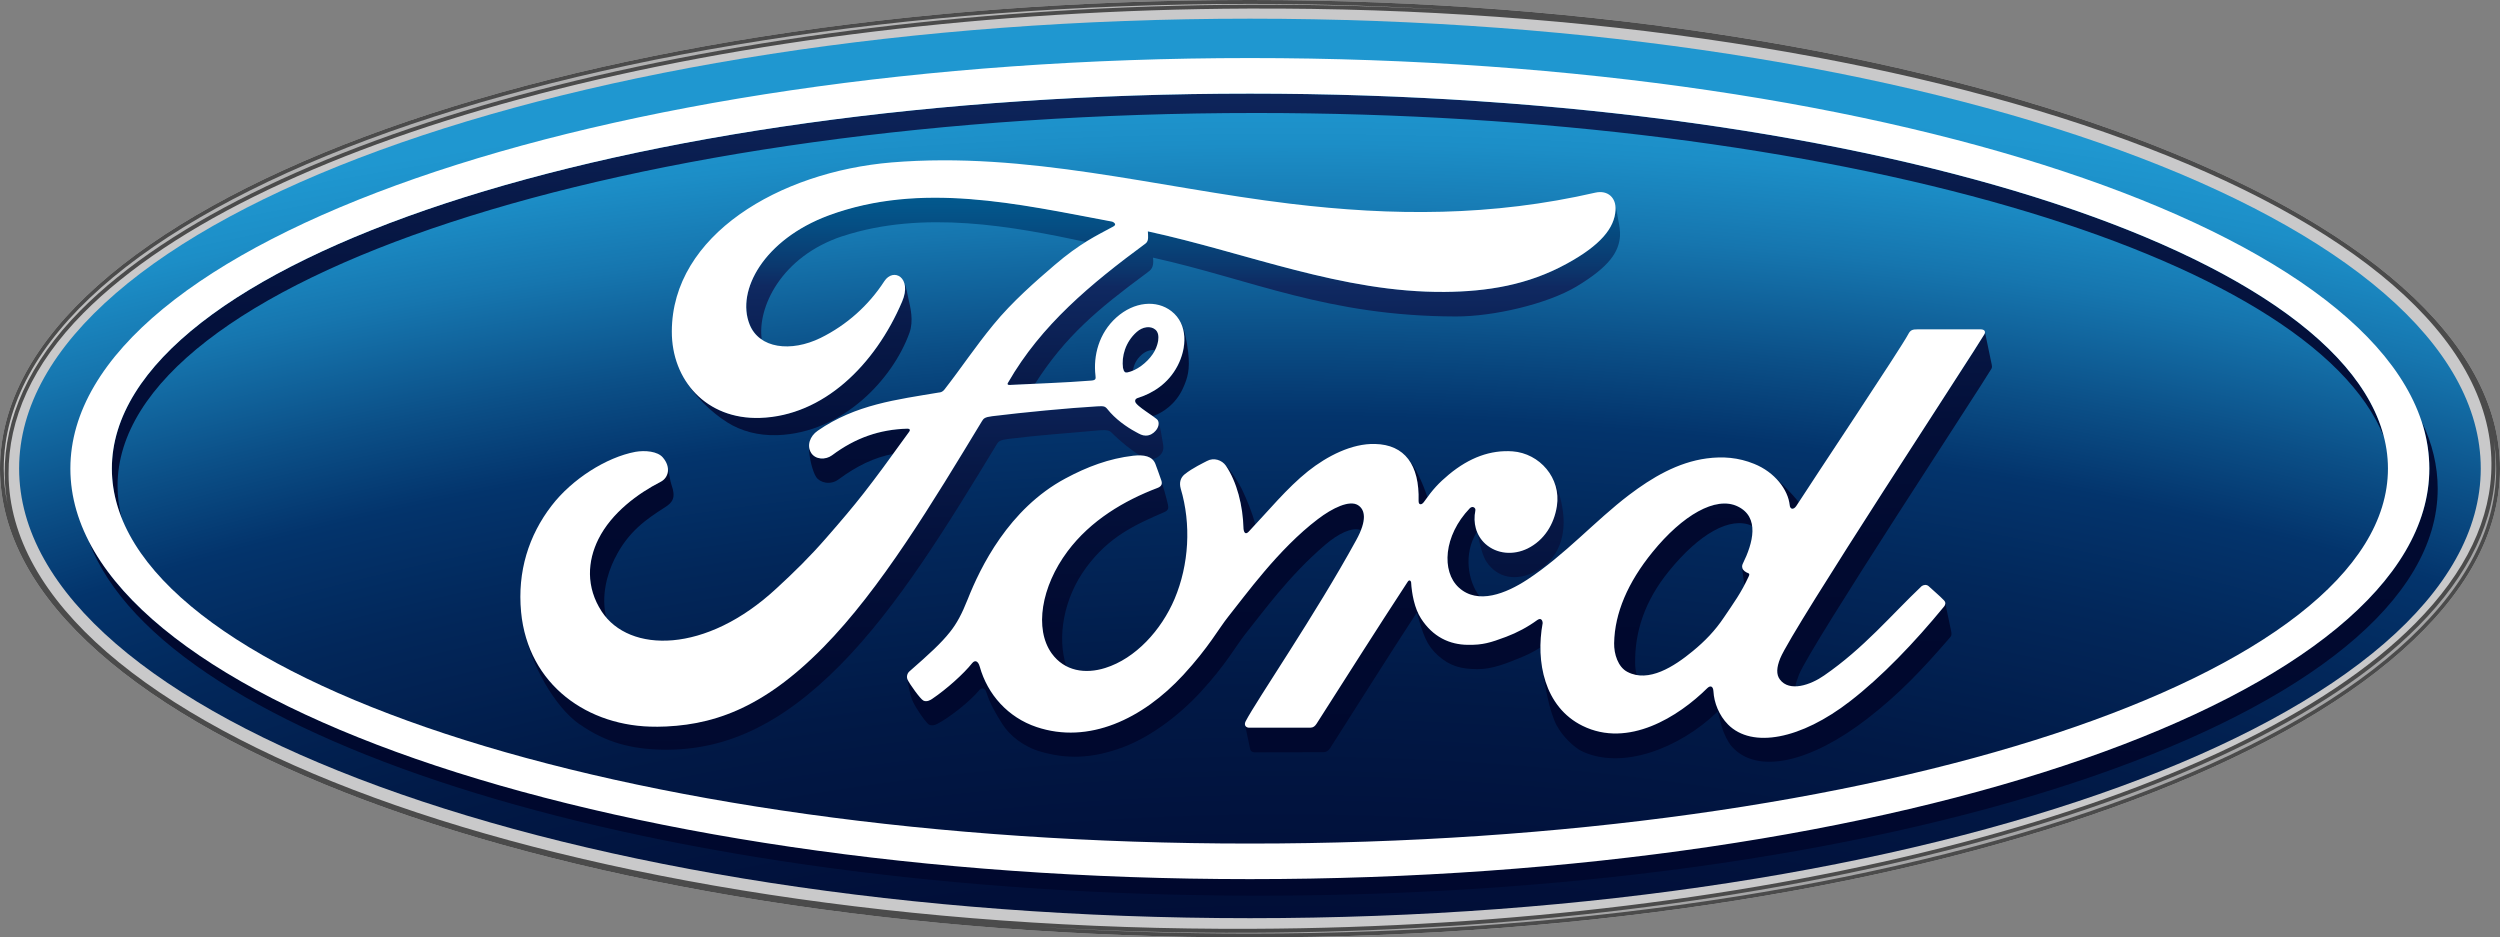
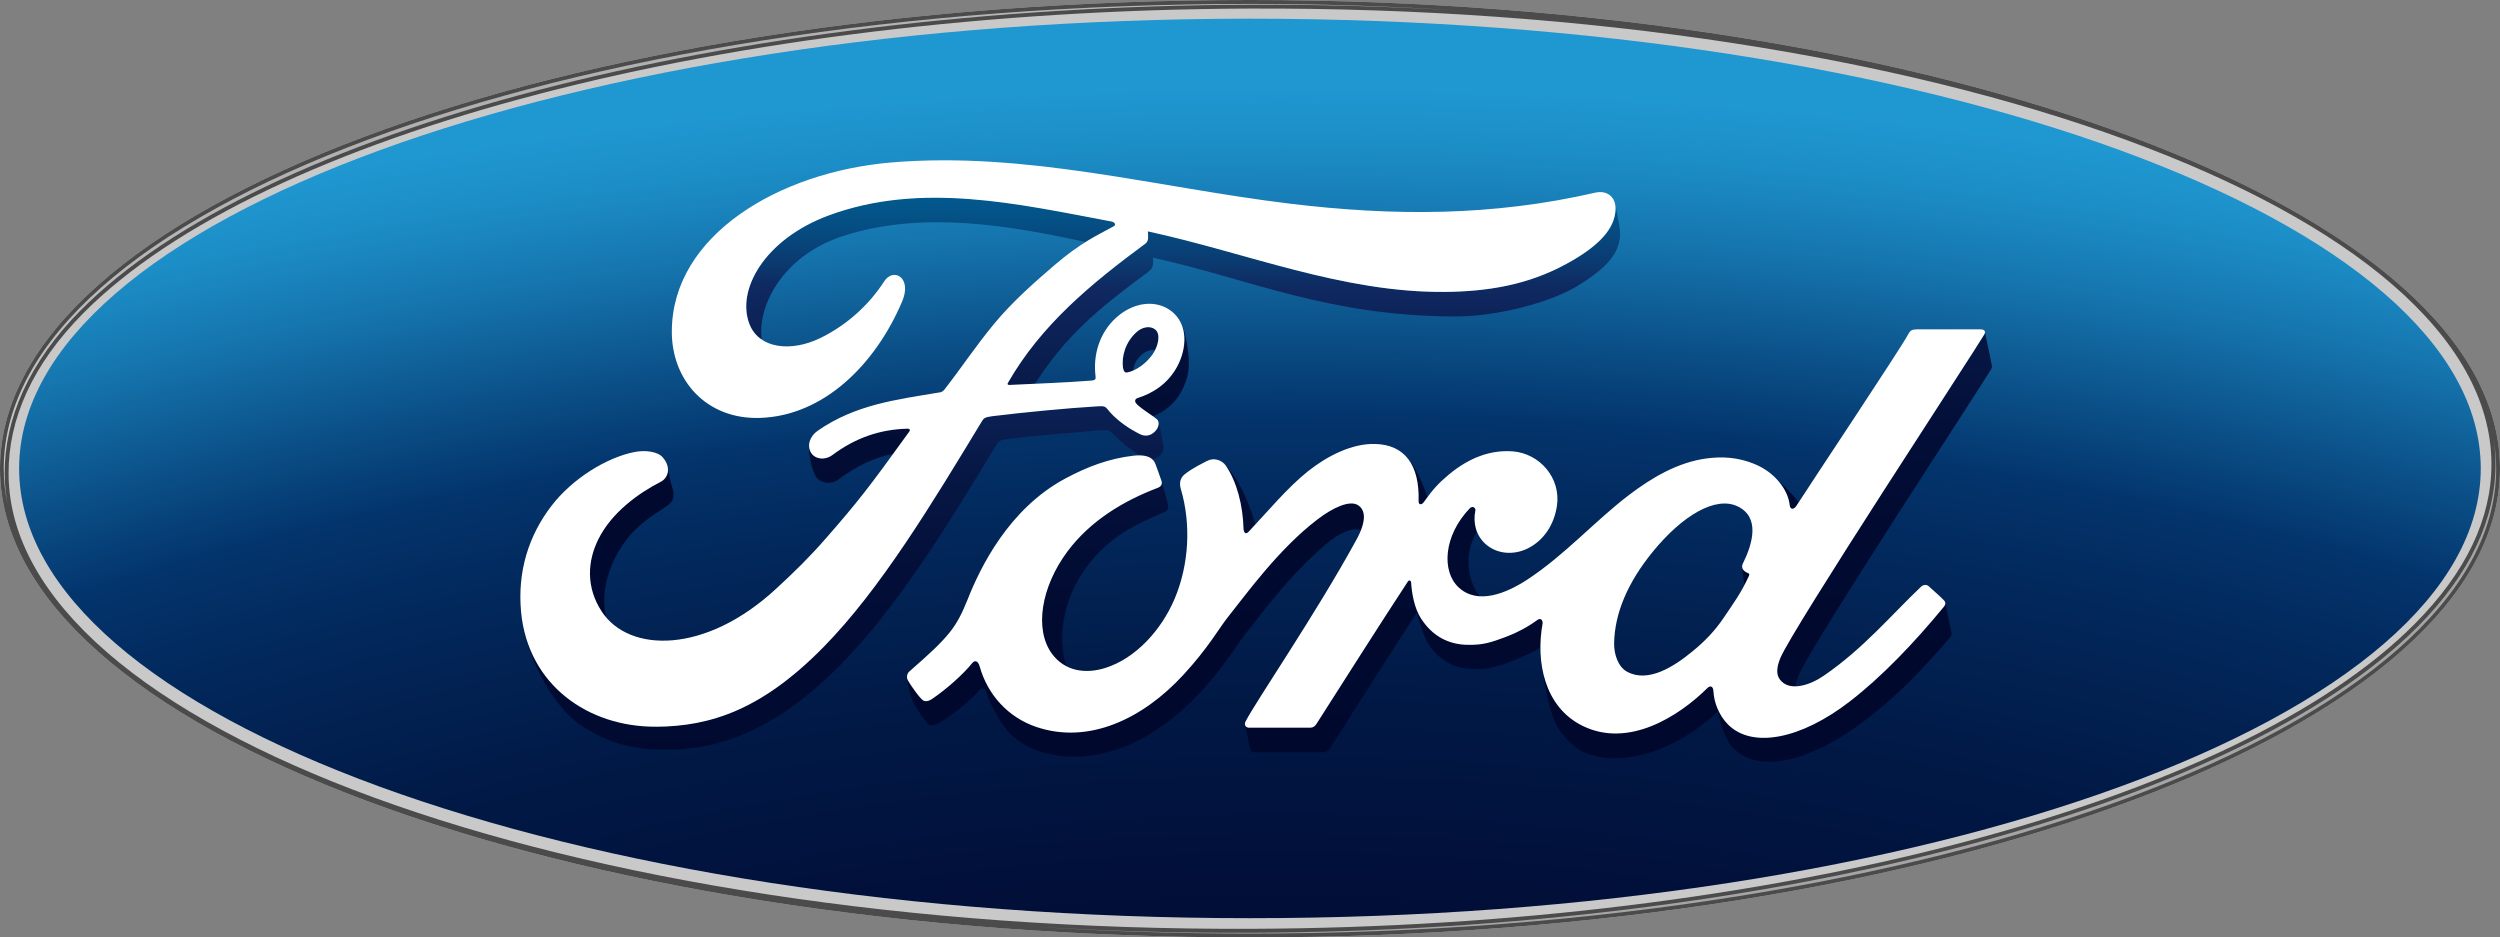
<svg xmlns="http://www.w3.org/2000/svg" xmlns:xlink="http://www.w3.org/1999/xlink" id="Livello_2" data-name="Livello 2" viewBox="0 0 400.03 150">
  <rect x="0" y="0" width="400.03" height="150" fill="#808080" stroke="none" />
  <defs>
    <style>
      .cls-1 {
        fill: url(#Sfumatura_senza_nome_23-6);
      }

      .cls-1, .cls-2, .cls-3, .cls-4, .cls-5, .cls-6, .cls-7, .cls-8, .cls-9, .cls-10, .cls-11, .cls-12, .cls-13, .cls-14, .cls-15, .cls-16, .cls-17, .cls-18, .cls-19, .cls-20, .cls-21, .cls-22, .cls-23, .cls-24, .cls-25, .cls-26, .cls-27, .cls-28 {
        stroke-width: 0px;
      }

      .cls-2 {
        fill: url(#Sfumatura_senza_nome_23-10);
      }

      .cls-3 {
        fill: url(#Sfumatura_senza_nome_23-20);
      }

      .cls-4 {
        fill: url(#Sfumatura_senza_nome_23-7);
      }

      .cls-5 {
        fill: url(#Sfumatura_senza_nome_23-21);
      }

      .cls-6 {
        fill: url(#Sfumatura_senza_nome_23-13);
      }

      .cls-7 {
        fill: url(#Sfumatura_senza_nome_23-2);
      }

      .cls-8 {
        fill: #c9c9ca;
      }

      .cls-9 {
        fill: url(#Sfumatura_senza_nome_23-15);
      }

      .cls-10 {
        fill: url(#Sfumatura_senza_nome_23-18);
      }

      .cls-11 {
        fill: url(#Sfumatura_senza_nome_23-22);
      }

      .cls-12 {
        fill: url(#Sfumatura_senza_nome_23-16);
      }

      .cls-13 {
        fill: url(#Sfumatura_senza_nome_23-4);
      }

      .cls-14 {
        fill: url(#Sfumatura_senza_nome_23-3);
      }

      .cls-15 {
        fill: url(#Sfumatura_senza_nome_23-19);
      }

      .cls-16 {
        fill: url(#Sfumatura_senza_nome_12);
      }

      .cls-17 {
        fill: url(#Sfumatura_senza_nome_23-14);
      }

      .cls-18 {
        fill: #fff;
      }

      .cls-19 {
        fill: url(#Sfumatura_senza_nome_23-12);
      }

      .cls-20 {
        fill: #4b4b4b;
      }

      .cls-21 {
        fill: url(#Sfumatura_senza_nome_23-5);
      }

      .cls-22 {
        fill: url(#Sfumatura_senza_nome_25);
      }

      .cls-23 {
        fill: url(#Sfumatura_senza_nome_23-8);
      }

      .cls-24 {
        fill: url(#Sfumatura_senza_nome_23);
      }

      .cls-25 {
        fill: url(#Sfumatura_senza_nome_23-17);
      }

      .cls-26 {
        fill: url(#Sfumatura_senza_nome_23-9);
      }

      .cls-27 {
        fill: url(#Sfumatura_senza_nome_25-2);
      }

      .cls-28 {
        fill: url(#Sfumatura_senza_nome_23-11);
      }
    </style>
    <radialGradient id="Sfumatura_senza_nome_12" data-name="Sfumatura senza nome 12" cx="-4429.41" cy="-396.98" fx="-4429.41" fy="-396.98" r="99.85" gradientTransform="translate(38431.11 -1492.85) scale(8.63 -4.38)" gradientUnits="userSpaceOnUse">
      <stop offset="0" stop-color="#00082e" />
      <stop offset=".15" stop-color="#000a30" />
      <stop offset=".24" stop-color="#010f39" />
      <stop offset=".31" stop-color="#011946" />
      <stop offset=".37" stop-color="#02275a" />
      <stop offset=".41" stop-color="#03346c" />
      <stop offset=".44" stop-color="#0b4f87" />
      <stop offset=".48" stop-color="#1676af" />
      <stop offset=".51" stop-color="#1c8ec7" />
      <stop offset=".53" stop-color="#1f97d0" />
      <stop offset="1" stop-color="#1f97d0" />
    </radialGradient>
    <linearGradient id="Sfumatura_senza_nome_23" data-name="Sfumatura senza nome 23" x1="-5274.68" y1="101.71" x2="-5274.16" y2="101.71" gradientTransform="translate(-29438.77 -1536908.87) rotate(-90) scale(291.4)" gradientUnits="userSpaceOnUse">
      <stop offset="0" stop-color="#00082e" />
      <stop offset=".32" stop-color="#010a30" />
      <stop offset=".5" stop-color="#030f39" />
      <stop offset=".65" stop-color="#071846" />
      <stop offset=".77" stop-color="#0d245a" />
      <stop offset=".81" stop-color="#0f2961" />
      <stop offset=".84" stop-color="#0b386e" />
      <stop offset=".9" stop-color="#054e83" />
      <stop offset=".95" stop-color="#015b90" />
      <stop offset="1" stop-color="#006094" />
    </linearGradient>
    <linearGradient id="Sfumatura_senza_nome_23-2" data-name="Sfumatura senza nome 23" x1="-5274.68" y1="884.33" x2="-5274.16" y2="884.33" gradientTransform="translate(257898.6 -1536909.41) rotate(-90) scale(291.4 -291.4)" xlink:href="#Sfumatura_senza_nome_23" />
    <linearGradient id="Sfumatura_senza_nome_23-3" data-name="Sfumatura senza nome 23" x1="-5283.3" y1="103.23" x2="-5282.78" y2="103.23" gradientTransform="translate(-20914.58 -1082268.96) rotate(-90) scale(204.87)" xlink:href="#Sfumatura_senza_nome_23" />
    <linearGradient id="Sfumatura_senza_nome_23-4" data-name="Sfumatura senza nome 23" x1="-5283.36" y1="103.04" x2="-5282.84" y2="103.04" gradientTransform="translate(-20782.63 -1079815.27) rotate(-90) scale(204.4)" xlink:href="#Sfumatura_senza_nome_23" />
    <linearGradient id="Sfumatura_senza_nome_23-5" data-name="Sfumatura senza nome 23" x1="-5283.36" y1="103.01" x2="-5282.85" y2="103.01" gradientTransform="translate(-20769.94 -1079806.24) rotate(-90) scale(204.4)" xlink:href="#Sfumatura_senza_nome_23" />
    <linearGradient id="Sfumatura_senza_nome_23-6" data-name="Sfumatura senza nome 23" x1="-5283.35" y1="103.27" x2="-5282.82" y2="103.27" gradientTransform="translate(-20895.42 -1080495.46) rotate(-90) scale(204.53)" xlink:href="#Sfumatura_senza_nome_23" />
    <linearGradient id="Sfumatura_senza_nome_23-7" data-name="Sfumatura senza nome 23" x1="-5283.33" y1="103.08" x2="-5282.8" y2="103.08" gradientTransform="translate(-20828.1 -1081230.32) rotate(-90) scale(204.67)" xlink:href="#Sfumatura_senza_nome_23" />
    <linearGradient id="Sfumatura_senza_nome_23-8" data-name="Sfumatura senza nome 23" x1="-5283.39" y1="103.5" x2="-5282.87" y2="103.5" gradientTransform="translate(-20959.41 -1078785.8) rotate(-90) scale(204.21)" xlink:href="#Sfumatura_senza_nome_23" />
    <linearGradient id="Sfumatura_senza_nome_23-9" data-name="Sfumatura senza nome 23" x1="-5283.36" y1="103.29" x2="-5282.84" y2="103.29" gradientTransform="translate(-20894.73 -1080060.27) rotate(-90) scale(204.45)" xlink:href="#Sfumatura_senza_nome_23" />
    <linearGradient id="Sfumatura_senza_nome_23-10" data-name="Sfumatura senza nome 23" x1="-5283.12" y1="102.99" x2="-5282.59" y2="102.99" gradientTransform="translate(-20956.28 -1089162.41) rotate(-90) scale(206.18)" xlink:href="#Sfumatura_senza_nome_23" />
    <linearGradient id="Sfumatura_senza_nome_23-11" data-name="Sfumatura senza nome 23" x1="-5283.19" y1="103.17" x2="-5282.66" y2="103.17" gradientTransform="translate(-20974.98 -1086440.8) rotate(-90) scale(205.67)" xlink:href="#Sfumatura_senza_nome_23" />
    <linearGradient id="Sfumatura_senza_nome_23-12" data-name="Sfumatura senza nome 23" x1="-5283.38" y1="102.95" x2="-5282.86" y2="102.95" gradientTransform="translate(-20726.36 -1079062.35) rotate(-90) scale(204.26)" xlink:href="#Sfumatura_senza_nome_23" />
    <linearGradient id="Sfumatura_senza_nome_23-13" data-name="Sfumatura senza nome 23" x1="-5283.35" y1="103.4" x2="-5282.83" y2="103.4" gradientTransform="translate(-20945.63 -1080264.35) rotate(-90) scale(204.49)" xlink:href="#Sfumatura_senza_nome_23" />
    <linearGradient id="Sfumatura_senza_nome_23-14" data-name="Sfumatura senza nome 23" x1="-5283.36" y1="103.48" x2="-5282.84" y2="103.48" gradientTransform="translate(-20970.21 -1079865.23) rotate(-90) scale(204.41)" xlink:href="#Sfumatura_senza_nome_23" />
    <linearGradient id="Sfumatura_senza_nome_23-15" data-name="Sfumatura senza nome 23" x1="-5283.39" y1="103.84" x2="-5282.86" y2="103.84" gradientTransform="translate(-21107.87 -1078976.19) rotate(-90) scale(204.24)" xlink:href="#Sfumatura_senza_nome_23" />
    <linearGradient id="Sfumatura_senza_nome_23-16" data-name="Sfumatura senza nome 23" x1="-5283.11" y1="103.57" x2="-5282.59" y2="103.57" gradientTransform="translate(-21205.43 -1089138.95) rotate(-90) scale(206.18)" xlink:href="#Sfumatura_senza_nome_23" />
    <linearGradient id="Sfumatura_senza_nome_23-17" data-name="Sfumatura senza nome 23" x1="-5283.37" y1="103.69" x2="-5282.85" y2="103.69" gradientTransform="translate(-21054.13 -1079565.69) rotate(-90) scale(204.36)" xlink:href="#Sfumatura_senza_nome_23" />
    <linearGradient id="Sfumatura_senza_nome_23-18" data-name="Sfumatura senza nome 23" x1="-5283.26" y1="103.65" x2="-5282.74" y2="103.65" gradientTransform="translate(-21124.94 -1083638.02) rotate(-90) scale(205.13)" xlink:href="#Sfumatura_senza_nome_23" />
    <linearGradient id="Sfumatura_senza_nome_23-19" data-name="Sfumatura senza nome 23" x1="-5283.39" y1="103.35" x2="-5282.86" y2="103.35" gradientTransform="translate(-20899.74 -1078998.91) rotate(-90) scale(204.25)" xlink:href="#Sfumatura_senza_nome_23" />
    <linearGradient id="Sfumatura_senza_nome_23-20" data-name="Sfumatura senza nome 23" x1="-5283.32" y1="103.46" x2="-5282.8" y2="103.46" gradientTransform="translate(-20997.68 -1081425.09) rotate(-90) scale(204.71)" xlink:href="#Sfumatura_senza_nome_23" />
    <linearGradient id="Sfumatura_senza_nome_23-21" data-name="Sfumatura senza nome 23" x1="-5283.38" y1="103.46" x2="-5282.86" y2="103.46" gradientTransform="translate(-20948.59 -1079125.79) rotate(-90) scale(204.27)" xlink:href="#Sfumatura_senza_nome_23" />
    <linearGradient id="Sfumatura_senza_nome_23-22" data-name="Sfumatura senza nome 23" x1="-5283.38" y1="103.72" x2="-5282.85" y2="103.72" gradientTransform="translate(-21065.22 -1079375.17) rotate(-90) scale(204.32)" xlink:href="#Sfumatura_senza_nome_23" />
    <linearGradient id="Sfumatura_senza_nome_25" data-name="Sfumatura senza nome 25" x1="-5271.95" y1="96.7" x2="-5271.43" y2="96.7" gradientTransform="translate(-497863.84 -1730816.43) rotate(-105) scale(341.6)" gradientUnits="userSpaceOnUse">
      <stop offset="0" stop-color="#a5a5a6" />
      <stop offset=".35" stop-color="#d7d7d7" />
      <stop offset=".65" stop-color="#d7d7d7" />
      <stop offset="1" stop-color="#a5a5a6" />
    </linearGradient>
    <linearGradient id="Sfumatura_senza_nome_25-2" data-name="Sfumatura senza nome 25" x1="-4420.29" y1="-29.32" x2="-4425.63" y2="-9.38" gradientTransform="translate(38431.11 -162.57) scale(8.63 -8.63)" xlink:href="#Sfumatura_senza_nome_25" />
  </defs>
  <g id="Livello_1-2" data-name="Livello 1">
    <g>
      <path class="cls-8" d="M200.01,0C88.99,0,0,33.28,0,75s89.73,75,200.01,75,200.02-33.65,200.02-75c0-41.35-89.73-75-200.02-75M398.81,69.2c.07.37.12.74.19,1.09-.05-.35-.13-.72-.19-1.09" />
      <path class="cls-16" d="M200.01,2.99C91.21,2.99,3.06,35.16,3.06,74.96s88.14,71.96,196.95,71.96,196.94-32.18,196.94-71.96S308.84,2.99,200.01,2.99" />
-       <path class="cls-24" d="M200.91,18.08c92.51,0,168.89,22.6,180.56,51.85h0c-7.79-30.78-86.06-54.95-181.47-54.95-100.58,0-182.1,26.85-182.1,60,0,2.7.55,5.35,1.59,7.96-.45-1.7-.68-3.45-.68-5.21,0-32.94,81.53-59.65,182.11-59.65h0Z" />
-       <path class="cls-7" d="M387.52,67.47c.8,2.42,1.2,4.96,1.21,7.51,0,36.28-84.49,65.69-188.73,65.69-92.76,0-169.88-23.3-185.75-53.97,12.04,31.88,90.9,56.52,186.5,56.62h1.16c103.96-.1,188.15-29.21,188.15-65.13,0-3.64-.87-7.23-2.54-10.71h0Z" />
      <path class="cls-14" d="M236.32,85.09c-.42-1.06-.49-2.24-.25-3.42.08-.42-.46-.79-.9-.34-4.23,4.41-4.54,10.11-1.77,12.67.99.92,2.13,1.33,3.34,1.41-1.8-2.29-2.66-6.77-.41-10.32Z" />
      <path class="cls-13" d="M279.13,93.58h0c.22-.42.43-.86.66-1.33.18-.36.09-.47-.06-.53-.43-.16-.88-.49-.95-.83-.03-.06-.03-.12-.04-.19v.04c.06.66.24,1.92.38,2.85h0Z" />
      <path class="cls-21" d="M283.93,76.32c1.41,1.35,2.27,2.99,2.43,4.5.06.71.61.79,1.05.17.12-.17.25-.38.4-.62-.12-.17-.26-.34-.38-.5-1.09-1.26-2.26-2.44-3.51-3.55h0Z" />
      <path class="cls-1" d="M225.39,73.54c1.13,1.55,1.66,3.76,1.58,6.59-.02.73.52.69.86.19.2-.28.37-.52.56-.78v-.02c-.83-2.54-2.09-5.03-3.01-5.98h0Z" />
-       <path class="cls-4" d="M278.02,81.03c-3.48-1.67-8.8,1.4-13.61,7.32-3.94,4.84-6.07,9.77-6.14,14.57-.03,1.71.62,3.82,2.12,4.6.47.26.98.44,1.51.52-.17-.63-.26-1.28-.26-1.93-.06-4.95,1.48-9.9,5.43-14.75,4.78-5.89,9.8-8.83,13.29-7.21-.18-1.3-.85-2.41-2.34-3.11h0Z" />
+       <path class="cls-4" d="M278.02,81.03h0Z" />
      <path class="cls-23" d="M173.78,90.84c3.67-4.98,7.81-6.86,12.53-8.9.62-.27.7-.62.58-1.17-.2-.94-.86-3.27-1.06-3.83.15.51.02.91-.6,1.13-5.35,2.03-10.72,5.19-14.43,10.16-4.21,5.64-5.34,12.43-2.53,16.34.67.91,1.47,1.59,2.35,2.04-1.52-4.67-.41-10.93,3.16-15.76h0Z" />
      <path class="cls-26" d="M200.73,120.38c3.62,0,8.07,0,11.08-.02.45-.02.77-.28,1-.61,4.5-7.05,9.3-14.69,13.9-21.74,1.01,3.56,1.53,5.21,3.4,6.89,1.91,1.7,3.67,2.15,6.27,2.17,2.36.03,4.68-.91,7.45-2.06.93-.4,1.83-.88,2.68-1.44,0-1.31.13-2.62.36-3.88.02-.14-.11-1-.86-.49-1.54,1.12-3.22,2.02-5,2.69-2.55.95-3.73,1.31-6.09,1.29-2.97-.02-5.64-1.29-7.52-4.22-1.05-1.58-1.49-4-1.59-5.78-.01-.19-.27-.54-.55-.09-4.99,7.62-9.64,14.99-14.59,22.73-.26.36-.48.6-.99.62-3.06,0-6.41,0-9.77.01-.35,0-.61-.16-.68-.41.26,1.18.7,3.32.81,3.82.07.34.33.52.7.52h0Z" />
      <path class="cls-2" d="M249.15,116.17c.83,1.6,2.71,3.4,3.84,3.97,6.49,3.2,15.75-.43,21.7-6.14.06-.08.07-.08.16-.18.27,1.03.61,2.27.65,2.45.4,1.33,1.04,2.53,1.6,3.17,4.07,4.6,12.71,2.51,21.7-4.45,5.03-3.89,8.75-7.79,13.32-13.1.18-.22.17-.55.06-1.04-.26-1.16-.67-3.24-.9-4.29,0,.18-.07.34-.18.48-4.77,5.81-10.03,11.3-15.07,15.19-7.83,6.07-15.66,7.61-19.52,3.72-1.45-1.45-2.24-3.51-2.33-5.27-.05-.95-.53-.99-.99-.55-4.62,4.58-12.64,9.64-19.96,6.03-3.77-1.86-5.74-5.36-6.45-9.2,0,.04.02.09.03.13.45,2.72,1.04,6.66,2.33,9.09h0Z" />
-       <path class="cls-28" d="M245.92,91.35c2.41-1.3,4.52-4.07,4.26-8.55-.14-2.23-.78-4.53-1.83-6.39.71,1.35,1.01,2.93.76,4.59-.46,2.89-2.03,5.44-4.7,6.77-2.26,1.11-4.9.91-6.75-.74-.56-.51-1-1.13-1.29-1.83.48,2.19.89,3.79,1.46,4.65,1.74,2.63,4.76,3.29,8.09,1.49Z" />
      <path class="cls-19" d="M317.52,53.49c-1.52,2.63-30.81,47.23-32.67,51.85-.59,1.46-.65,2.58-.06,3.38.61.81,1.49,1.12,2.49,1.1.1-.56.32-1.2.58-1.87,1.85-4.63,29.29-46.33,30.8-48.96.12-.23.08-.48.04-.65-.09-.42-1.01-4.85-1.1-5.27.02.15,0,.29-.08.42h0Z" />
      <path class="cls-6" d="M195.92,74.25c.09.09.15.19.23.28,1.76,2.62,2.72,6.32,2.82,10.13.11.8.45.82.84.41.36-.36.7-.75,1.05-1.12-.52-2.05-1.31-3.89-2.14-5.67-.31-.64-1.64-2.94-2.8-4.03h0Z" />
      <path class="cls-17" d="M148.64,115.94c.53.27,1.08.02,1.35-.12,1.79-.91,5.27-3.59,6.77-5.46.45-.42.89-.14,1.04.32.63,1.98,1.54,3.51,2.57,5.14,1.12,1.81,3.37,3.69,6.28,4.49,3.77,1.06,7.84,1.24,13.19-.8,4.29-1.64,8.78-4.99,12.24-8.74,4.15-4.5,5.65-7.39,7.22-9.36,2.69-3.33,6.88-9.23,12.75-14.24,2.05-1.76,4.3-2.89,5.71-2.34.85-2.19.45-3.39-.46-3.97-1.37-.89-4.12.45-6.44,2.22-6.32,4.79-11.63,12.24-14.32,15.58-1.59,1.96-3.08,4.86-7.22,9.36-6.51,7.07-15.15,11.13-23.48,8.33-4.55-1.53-7.84-5.18-9.09-9.68-.25-.87-.74-1.11-1.21-.54-1.34,1.68-4.1,4.15-6.39,5.71-.25.18-.87.55-1.41.28-.48-.22-2.19-2.63-2.52-3.32-.04-.07-.07-.15-.08-.23v.03c.6,2.97.67,3.31,1.49,4.68.92,1.51,1.81,2.58,2.02,2.67Z" />
      <path class="cls-9" d="M98.41,89.3c2.1-4.24,5.06-6.26,7.97-8.11,1.25-.79,1.81-1.56,1.06-3.63-.21-.59-.33-1.65-.57-2.59.07.92-.38,1.71-1.19,2.13-3.55,1.81-7.83,4.92-9.94,9.16-1.72,3.45-2.06,7.63.55,11.61.22.32.46.64.72.93h0c-.84-3.3.06-6.85,1.39-9.5h0Z" />
      <path class="cls-12" d="M134.8,37.8c12.92-4.26,27.32-1.57,38.89.91,1.62-1.01,3.03-1.71,4.45-2.49.71-.37-.08-.81-.3-.81-14.94-2.8-30.46-6.44-45.28-.95-10.28,3.84-14.78,11.98-12.61,17.42.41,1.04,1.08,1.84,1.94,2.42-.73-5.02,3.04-13.24,12.91-16.51h0Z" />
      <path class="cls-25" d="M92.77,115.9c4.24,2.98,8.41,3.97,13.27,4.06,9.88.17,18.91-3.91,28.48-13.62,9.19-9.33,17.15-22.36,24.99-35.28.26-.45.54-.66,1.85-.83,4.92-.61,9.33-.89,13.68-1.3,1.3-.12,2.28-.24,2.76.23,1.57,1.57,3.4,3.01,4.6,3.71.8,0,1.48.19,1.95.61.51-.07.97-.35,1.27-.64.56-.55.59-1.2.49-1.74-.19-1.07-.49-3.19-.83-3.8.24.47.08,1.13-.38,1.66-.34.39-.88.76-1.57.76-.57-.01-.9-.21-1.61-.6-1.47-.78-3.28-2.08-4.49-3.61-.41-.51-.62-.53-1.66-.47-4.65.27-11.9.97-16.82,1.58-1.19.15-1.36.37-1.61.78-7.84,12.93-16.2,26.86-25.39,36.19-9.85,10-18.04,12.63-26.74,12.7-10.03.07-18.96-5.61-21.22-15.6h0c1.22,5.59,4.82,12.3,8.97,15.23h0Z" />
      <path class="cls-10" d="M129.82,72.48c-.22-.33-.34-.72-.35-1.12-.1,1.67.57,4.14,1.12,4.96.6.92,2.27,1.37,3.6.38,3-2.21,5.71-3.49,8.73-4.07.78-1.07,1.62-2.25,2.58-3.57.08-.1.11-.24.07-.31-.05-.12-.15-.15-.35-.16-4.44.12-8.32,1.45-12.08,4.26-1.08.79-2.64.68-3.33-.36Z" />
      <path class="cls-15" d="M250.67,42.21c-6.21,3.41-12.7,4.44-19.49,4.5-16.41.13-31.7-6.26-47.51-9.69.02.69.2,1.52-.38,1.95-8.76,6.46-16.68,13.02-21.98,22.24-.18.22-.08.41.23.39,1.4-.06,2.75-.13,4.08-.2,4.83-7.57,10-11.91,17.89-17.73.59-.45,1.18-.76.99-2.44,15.86,3.52,27.93,9.36,48.41,9.41,6.11.02,14.73-2.02,19.37-4.81,5.33-3.21,6.75-5.56,6.94-8.05.06-.78-.14-1.93-.27-2.53-.18-.84-.3-1.92-.54-2.72.08.33.12.7.09,1.1-.16,2.87-2.38,5.62-7.83,8.6h0Z" />
      <path class="cls-3" d="M182.14,52.91c-.19.19-.41.37-.63.57-1.57,1.62-2.04,3.77-1.81,5.39.13.66.38.79.68.73.31-.07.61-.16.91-.28.11-.89.49-1.76,1.39-2.56.65-.58,1.47-.85,2.17-.73.6-1.2.78-2.64.04-3.28-.71-.61-1.84-.5-2.75.15h0Z" />
      <path class="cls-5" d="M188.45,58.52c-1.5,2.88-3.99,4.41-6.37,5.16,0,0-.5.11-.42.57.06.51,1.75,1.58,2.8,2.33.15-.04.38-.13.38-.13,1.22-.49,3.26-1.73,4.44-4.3.75-1.66,1.16-2.97.84-5.82-.24-1.99-.64-3.79-1.17-4.72,1.03,2.09.62,4.76-.49,6.91h0Z" />
-       <path class="cls-11" d="M144.36,48.24c-4.34,10.2-12.63,18.29-22.73,18.62-5.65.19-9.97-2.47-12.27-6.53,1.68,3.03,4.52,5.69,7.05,7.28,2.19,1.36,4.89,2.12,7.97,2.02,10.52-.36,18.5-9.03,21.14-16.36.71-1.98.15-4.09-.17-5.52-.13-.55-.31-1.79-.71-2.68h0c.3.73.3,1.81-.28,3.17h0Z" />
      <path class="cls-20" d="M200.01,0C88.99,0,0,33.28,0,75s89.73,75,200.01,75,200.02-33.65,200.02-75c0-41.35-89.73-75-200.02-75M1.37,75.82c-.04-8.78,3.83-17.5,11.96-25.71C41.97,21.23,116.99,1.71,199.68,1.37c109.53-.46,198.79,32.2,198.98,72.8.04,8.78-4.06,17.38-12.2,25.59-28.64,28.89-103.43,48.53-186.11,48.86C90.82,149.08,1.56,116.43,1.37,75.82M398.81,69.2c.07.37.12.74.19,1.09-.05-.35-.13-.72-.19-1.09" />
      <path class="cls-22" d="M.6,75c0,1.96.23,3.9.63,5.82-.31-1.65-.47-3.31-.49-4.99-.04-8.89,3.94-17.87,12.14-26.15C41.68,20.64,116.78,1.09,199.67.75c11.49-.05,22.74.27,33.71.93-11.11-.7-22.24-1.05-33.37-1.05C89.44.62.6,33.78.6,75Z" />
      <path class="cls-27" d="M386.91,100.23c-28.7,28.93-103.78,48.68-186.55,49.02-11.45.06-22.91-.25-34.34-.93,11.05.7,22.41,1.06,34,1.06,109.95,0,199.4-33.57,199.4-74.36,0-1.56-.14-3.1-.39-4.64.18,1.26.26,2.53.27,3.81.05,8.9-4.17,17.76-12.38,26.03" />
-       <path class="cls-18" d="M200,9.29C95.76,9.29,11.26,38.69,11.26,74.98s84.5,65.69,188.74,65.69,188.72-29.41,188.72-65.69S304.23,9.29,200,9.29h0ZM200,134.98c-100.58,0-182.1-26.86-182.1-60S99.42,14.98,200,14.98s182.1,26.85,182.1,60-81.52,60-182.1,60h0Z" />
      <path class="cls-18" d="M317.52,53.49c.26-.46,0-.79-.59-.79-3.02,0-6.97,0-10.11,0-.75,0-1.13.08-1.48.78-1.16,2.22-15.29,23.39-17.92,27.5-.44.63-.99.55-1.05-.17-.26-2.44-2.37-5.26-5.69-6.59-2.53-1.03-5.01-1.21-7.58-.87-4.65.62-8.78,3.08-12.42,5.84-5.49,4.17-10.22,9.57-16.32,13.57-3.33,2.17-7.9,4.07-10.95,1.24-2.77-2.56-2.45-8.26,1.77-12.67.44-.45.98-.08.9.34-.4,2,.09,3.98,1.6,5.36,1.85,1.65,4.49,1.84,6.75.74,2.67-1.32,4.24-3.88,4.69-6.77.71-4.5-2.76-8.46-7.09-8.78-3.51-.25-6.89.98-10.17,3.69-1.64,1.37-2.58,2.37-4.01,4.41-.35.5-.88.55-.86-.19.16-5.75-2.22-8.99-6.98-9.09-3.69-.1-7.63,1.92-10.71,4.36-3.37,2.7-6.31,6.3-9.48,9.66-.39.41-.73.39-.84-.41-.1-3.82-1.06-7.51-2.82-10.13-.63-.91-1.94-1.36-3.04-.75-.51.28-2.28,1.09-3.58,2.14-.63.53-.88,1.29-.61,2.27,1.7,5.7,1.33,12.17-.98,17.65-2.12,5-6.24,9.53-11.09,11.05-3.19,1.01-6.51.52-8.57-2.32-2.81-3.91-1.68-10.7,2.53-16.34,3.71-4.97,9.08-8.13,14.43-10.16.63-.25.76-.65.58-1.18-.29-.88-.75-2.08-.94-2.62-.49-1.3-1.87-1.52-3.55-1.34-3.89.45-7.4,1.78-10.86,3.64-9.08,4.86-13.63,14.27-15.62,19.3-.96,2.42-1.78,3.93-2.85,5.27-1.43,1.8-3.22,3.44-6.51,6.32-.3.27-.51.82-.26,1.33.33.69,2.04,3.1,2.52,3.32.53.27,1.16-.1,1.41-.28,2.3-1.55,5.05-4.02,6.39-5.71.47-.57.96-.33,1.21.54,1.25,4.49,4.54,8.15,9.09,9.68,8.33,2.8,16.96-1.26,23.48-8.33,4.14-4.5,5.64-7.39,7.22-9.36,2.69-3.34,8-10.79,14.32-15.58,2.32-1.77,5.07-3.11,6.44-2.22,1.11.72,1.47,2.38-.32,5.61-6.44,11.77-15.93,25.6-17.67,28.95-.31.58-.03,1.04.57,1.04,3.37-.02,6.72,0,9.77,0,.51-.02.74-.26.99-.62,4.95-7.74,9.6-15.11,14.59-22.73.28-.44.53-.1.55.09.1,1.78.54,4.19,1.58,5.78,1.88,2.93,4.55,4.2,7.52,4.22,2.36.03,3.55-.33,6.09-1.28,1.78-.67,3.46-1.57,5-2.69.74-.52.87.35.86.49-1.14,6.14.26,13.43,6.38,16.44,7.32,3.61,15.34-1.46,19.96-6.03.45-.44.94-.4.99.55.09,1.76.89,3.82,2.33,5.27,3.87,3.89,11.69,2.35,19.52-3.72,5.04-3.89,10.31-9.38,15.07-15.19.17-.23.31-.59-.03-.95-.72-.76-1.77-1.62-2.49-2.3-.33-.27-.81-.19-1.09.02-4.88,4.63-9.26,9.93-15.61,14.3-2.14,1.5-5.55,2.7-7.08.63-.6-.8-.53-1.92.06-3.38,1.86-4.62,31.16-49.23,32.67-51.86M278.8,90.89c.06.34.5.67.95.83.15.06.24.16.06.53-1.24,2.67-2.39,4.21-3.95,6.53-1.43,2.14-3.06,3.82-5.01,5.42-2.96,2.44-7.06,5.1-10.45,3.31-1.51-.78-2.16-2.89-2.12-4.6.08-4.8,2.2-9.73,6.14-14.57,4.81-5.92,10.13-8.99,13.61-7.32,3.61,1.72,2.46,5.9.84,9.18-.12.25-.14.47-.07.67" />
      <path class="cls-18" d="M105.03,116.28c-10.92.08-20.54-6.68-21.65-18.36-.61-6.47,1.22-12.25,4.88-17,3.25-4.24,8.76-7.75,13.41-8.62,1.52-.27,3.56-.1,4.4.91,1.32,1.54.93,3.23-.38,3.9-3.55,1.81-7.83,4.92-9.94,9.16-1.72,3.45-2.06,7.63.55,11.61,4.39,6.62,16.62,6.81,27.98-3.76,2.82-2.59,5.34-5.07,7.9-8.01,5-5.73,6.67-7.82,13.32-17.05.08-.1.11-.24.07-.31-.05-.12-.15-.15-.35-.16-4.44.12-8.32,1.45-12.08,4.26-1.08.79-2.65.68-3.33-.36-.76-1.18-.22-2.71,1.04-3.57,6.05-4.21,12.67-4.98,19.43-6.12,0,0,.47.02.86-.49,2.77-3.56,4.87-6.77,7.83-10.37,2.98-3.65,6.83-7,9.77-9.52,4.11-3.53,6.74-4.72,9.41-6.17.71-.37-.09-.81-.31-.81-14.94-2.8-30.46-6.44-45.29-.95-10.28,3.84-14.78,11.98-12.61,17.42,1.53,3.86,6.61,4.49,11.37,2.16,4.15-2.05,7.67-5.18,10.19-9.07,1.45-2.23,4.5-.62,2.85,3.25-4.34,10.2-12.63,18.29-22.73,18.62-8.6.28-14.15-6.04-14.12-13.84.03-15.39,17.17-25.53,35.17-27.04,21.68-1.79,42.22,3.99,63.74,6.6,16.5,1.99,32.31,2.04,48.89-1.77,1.96-.43,3.34.82,3.2,2.8-.16,2.86-2.38,5.62-7.83,8.59-6.21,3.41-12.7,4.44-19.49,4.5-16.41.13-31.7-6.26-47.51-9.69.02.69.2,1.52-.38,1.95-8.76,6.46-16.68,13.02-21.98,22.24-.18.22-.08.41.23.39,4.6-.24,8.75-.36,13.04-.7.75-.06.78-.25.71-.8-.38-3.18.55-6.8,3.34-9.3,2.86-2.56,6.44-2.85,8.81-1.01,2.7,2.1,2.46,5.89.99,8.73-1.5,2.88-3.99,4.41-6.37,5.16,0,0-.5.11-.42.57.09.72,3.34,2.52,3.62,3,.27.45.13,1.16-.37,1.7-.34.39-.88.76-1.57.75-.57-.01-.9-.21-1.61-.6-1.46-.78-3.28-2.08-4.49-3.61-.41-.51-.62-.53-1.66-.47-4.65.27-11.9.97-16.82,1.58-1.19.15-1.36.37-1.61.78-7.84,12.93-16.2,26.86-25.39,36.19-9.85,10.02-18.05,12.65-26.74,12.72M179.69,58.87c.13.66.38.79.68.73,1.49-.3,3.12-1.53,4.09-2.95.88-1.29,1.29-3.16.42-3.9-.78-.67-2.05-.47-2.99.36-1.87,1.66-2.44,4-2.2,5.76" />
    </g>
  </g>
</svg>